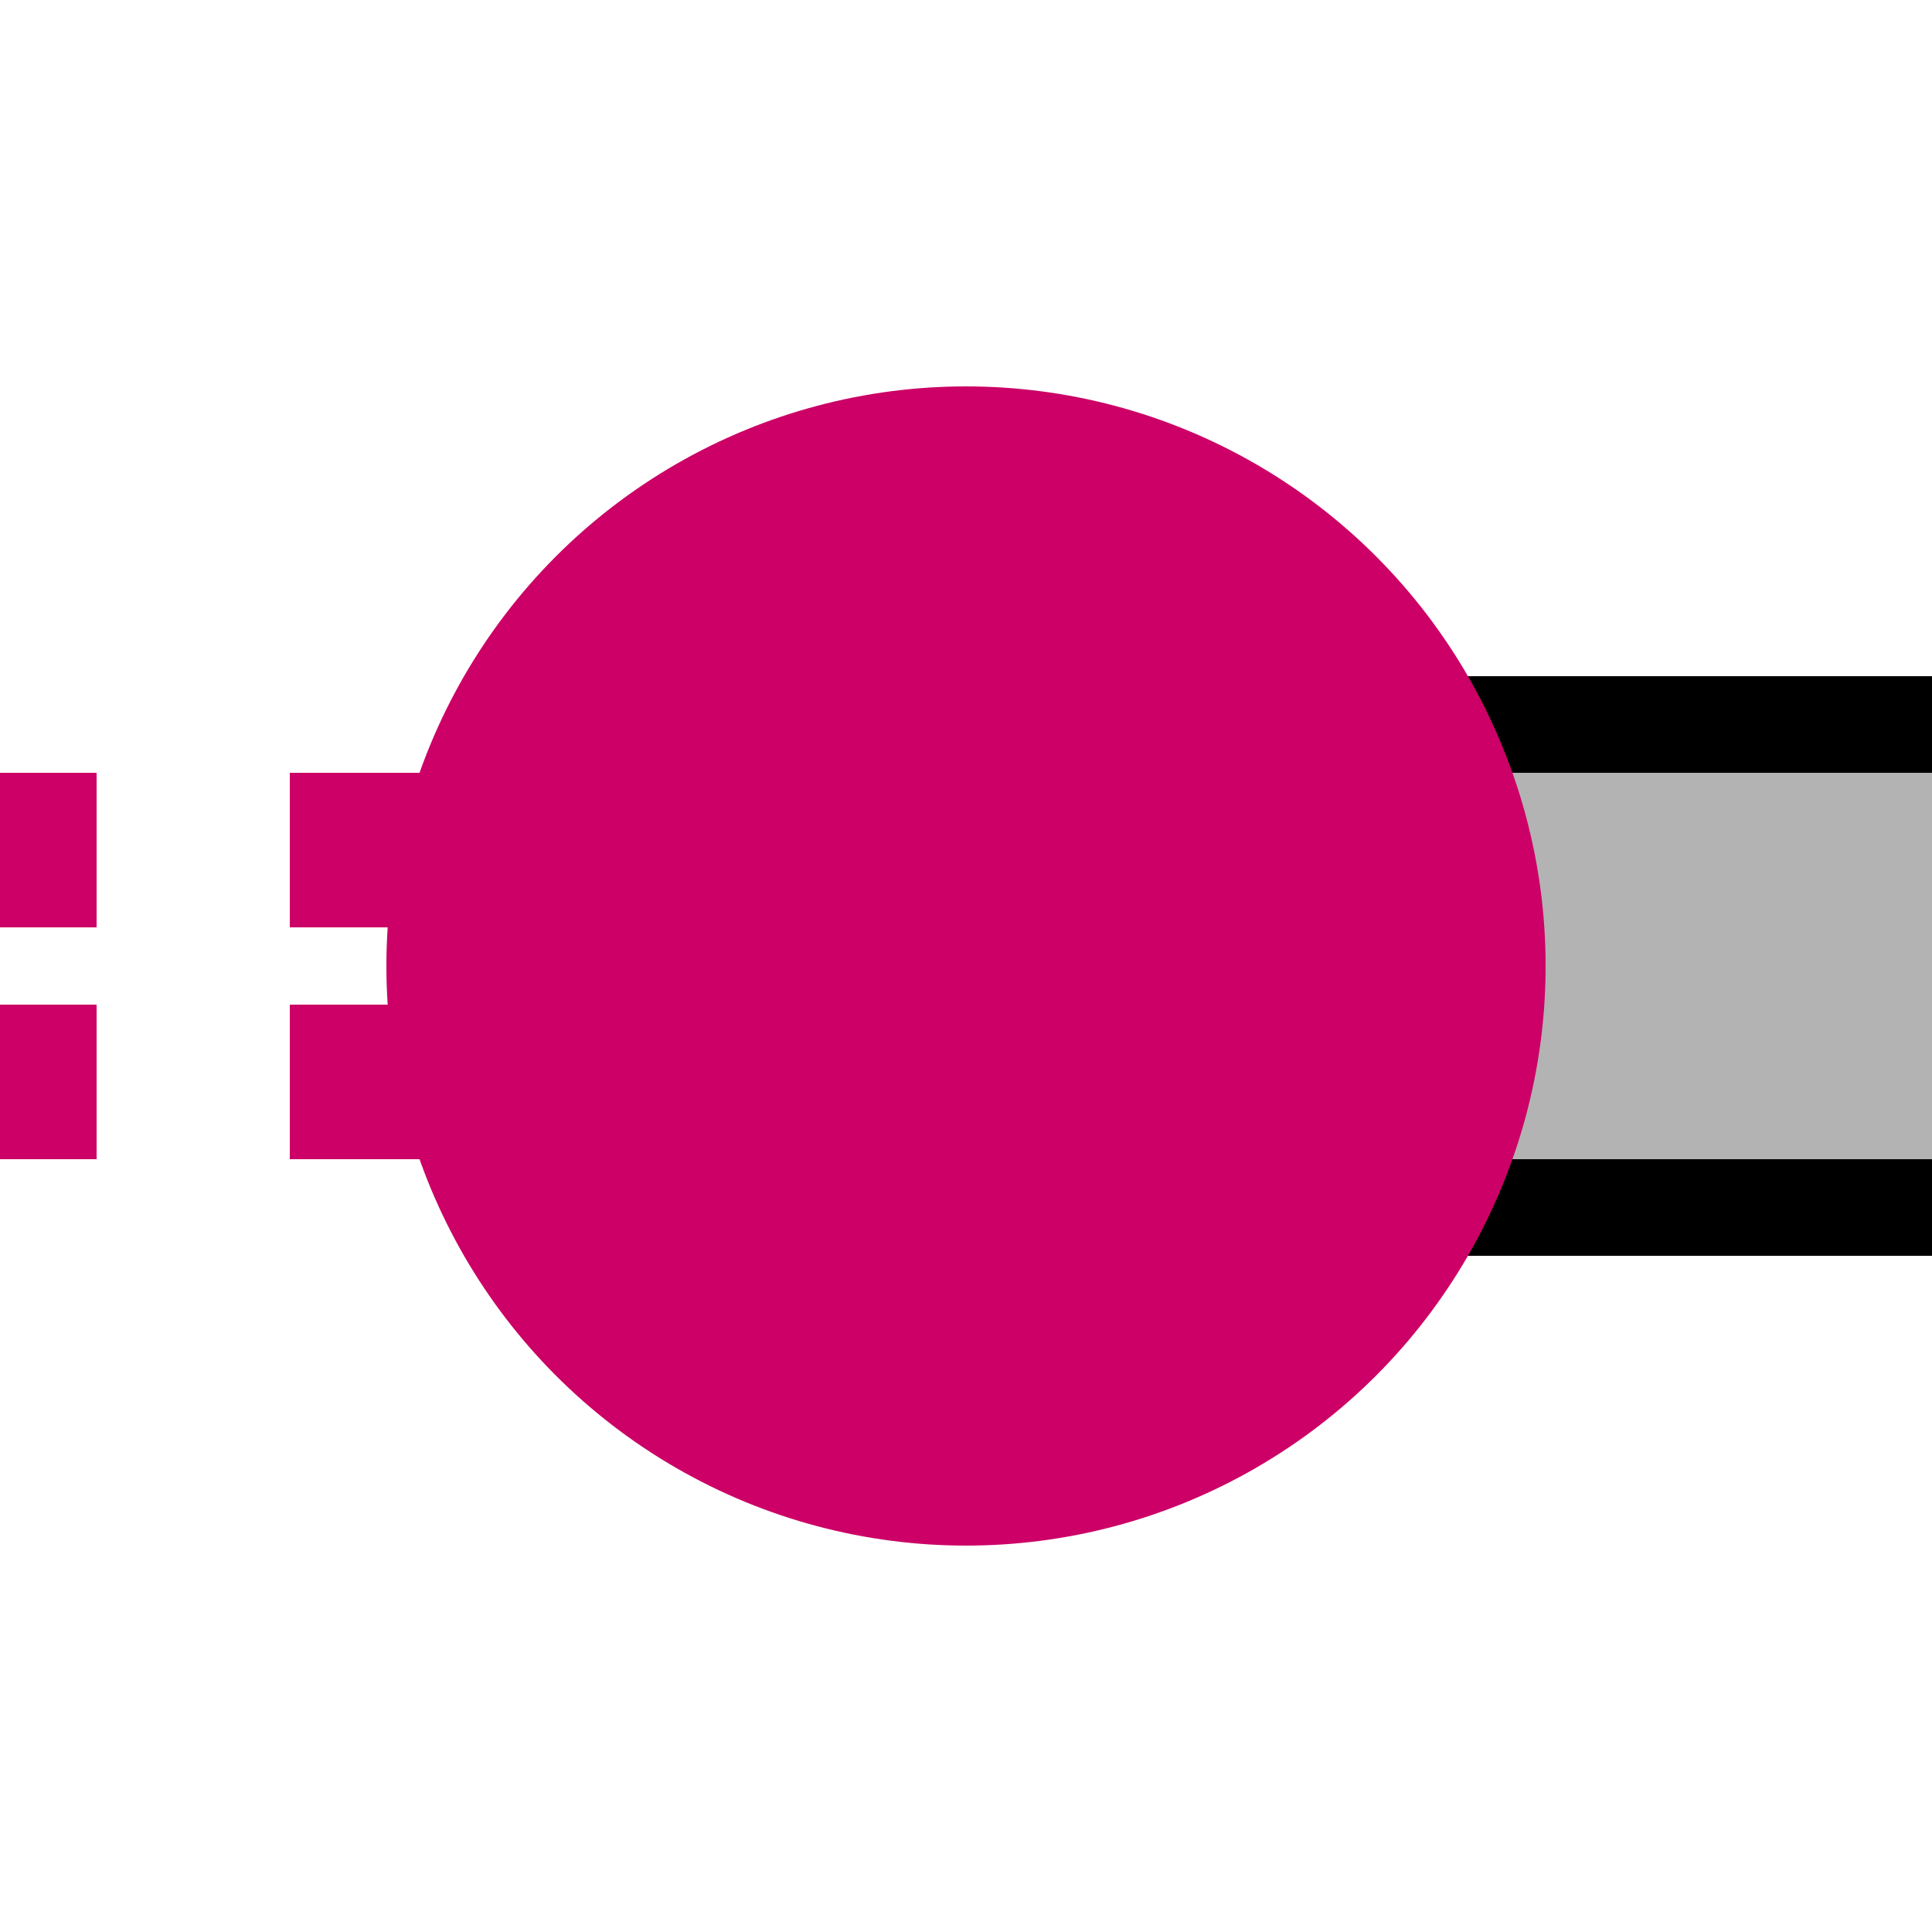
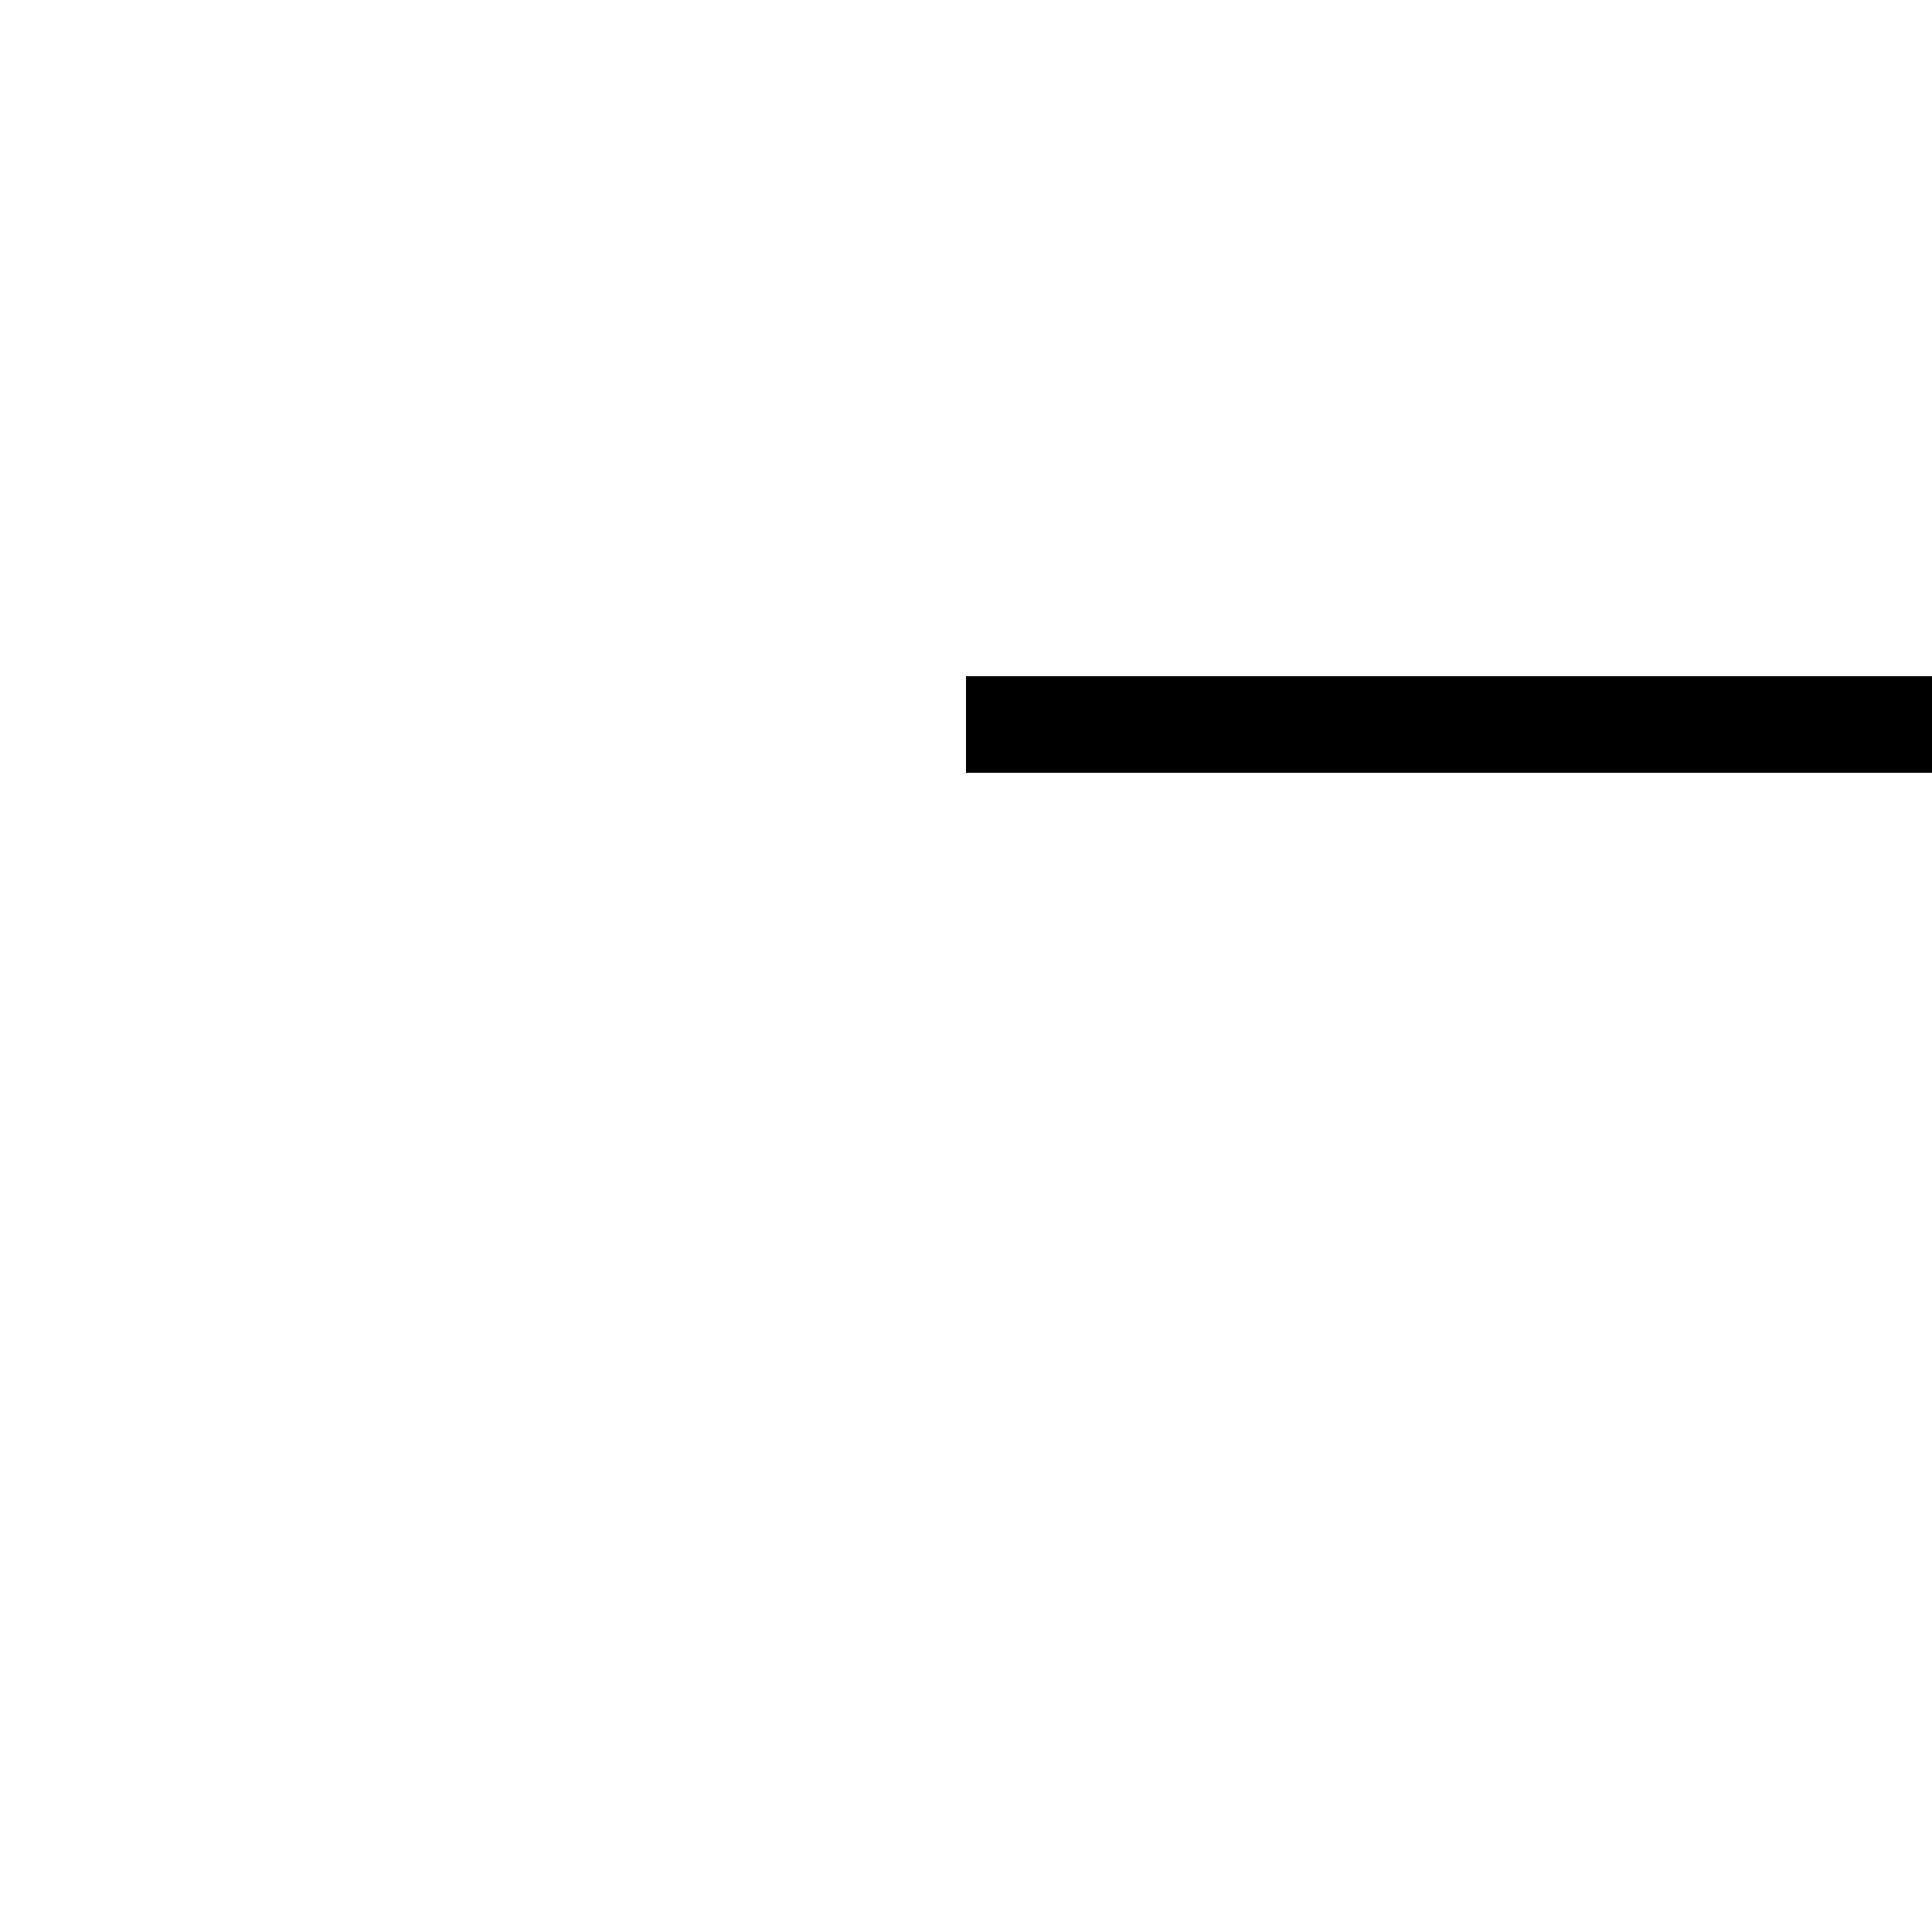
<svg xmlns="http://www.w3.org/2000/svg" width="500" height="500">
  <title>tKXBHFe-Fq ruby</title>
-   <path fill="#B3B3B3" stroke="#000" d="M 500,187.5 H 250 V 312.5 H 500" stroke-width="25" />
-   <path stroke="#CC0066" d="M 225,220 H 0 m 225,60 H 0" stroke-width="40" stroke-dasharray="50" />
-   <circle fill="#CC0066" cx="250" cy="250" r="150" />
+   <path fill="#B3B3B3" stroke="#000" d="M 500,187.5 H 250 H 500" stroke-width="25" />
</svg>